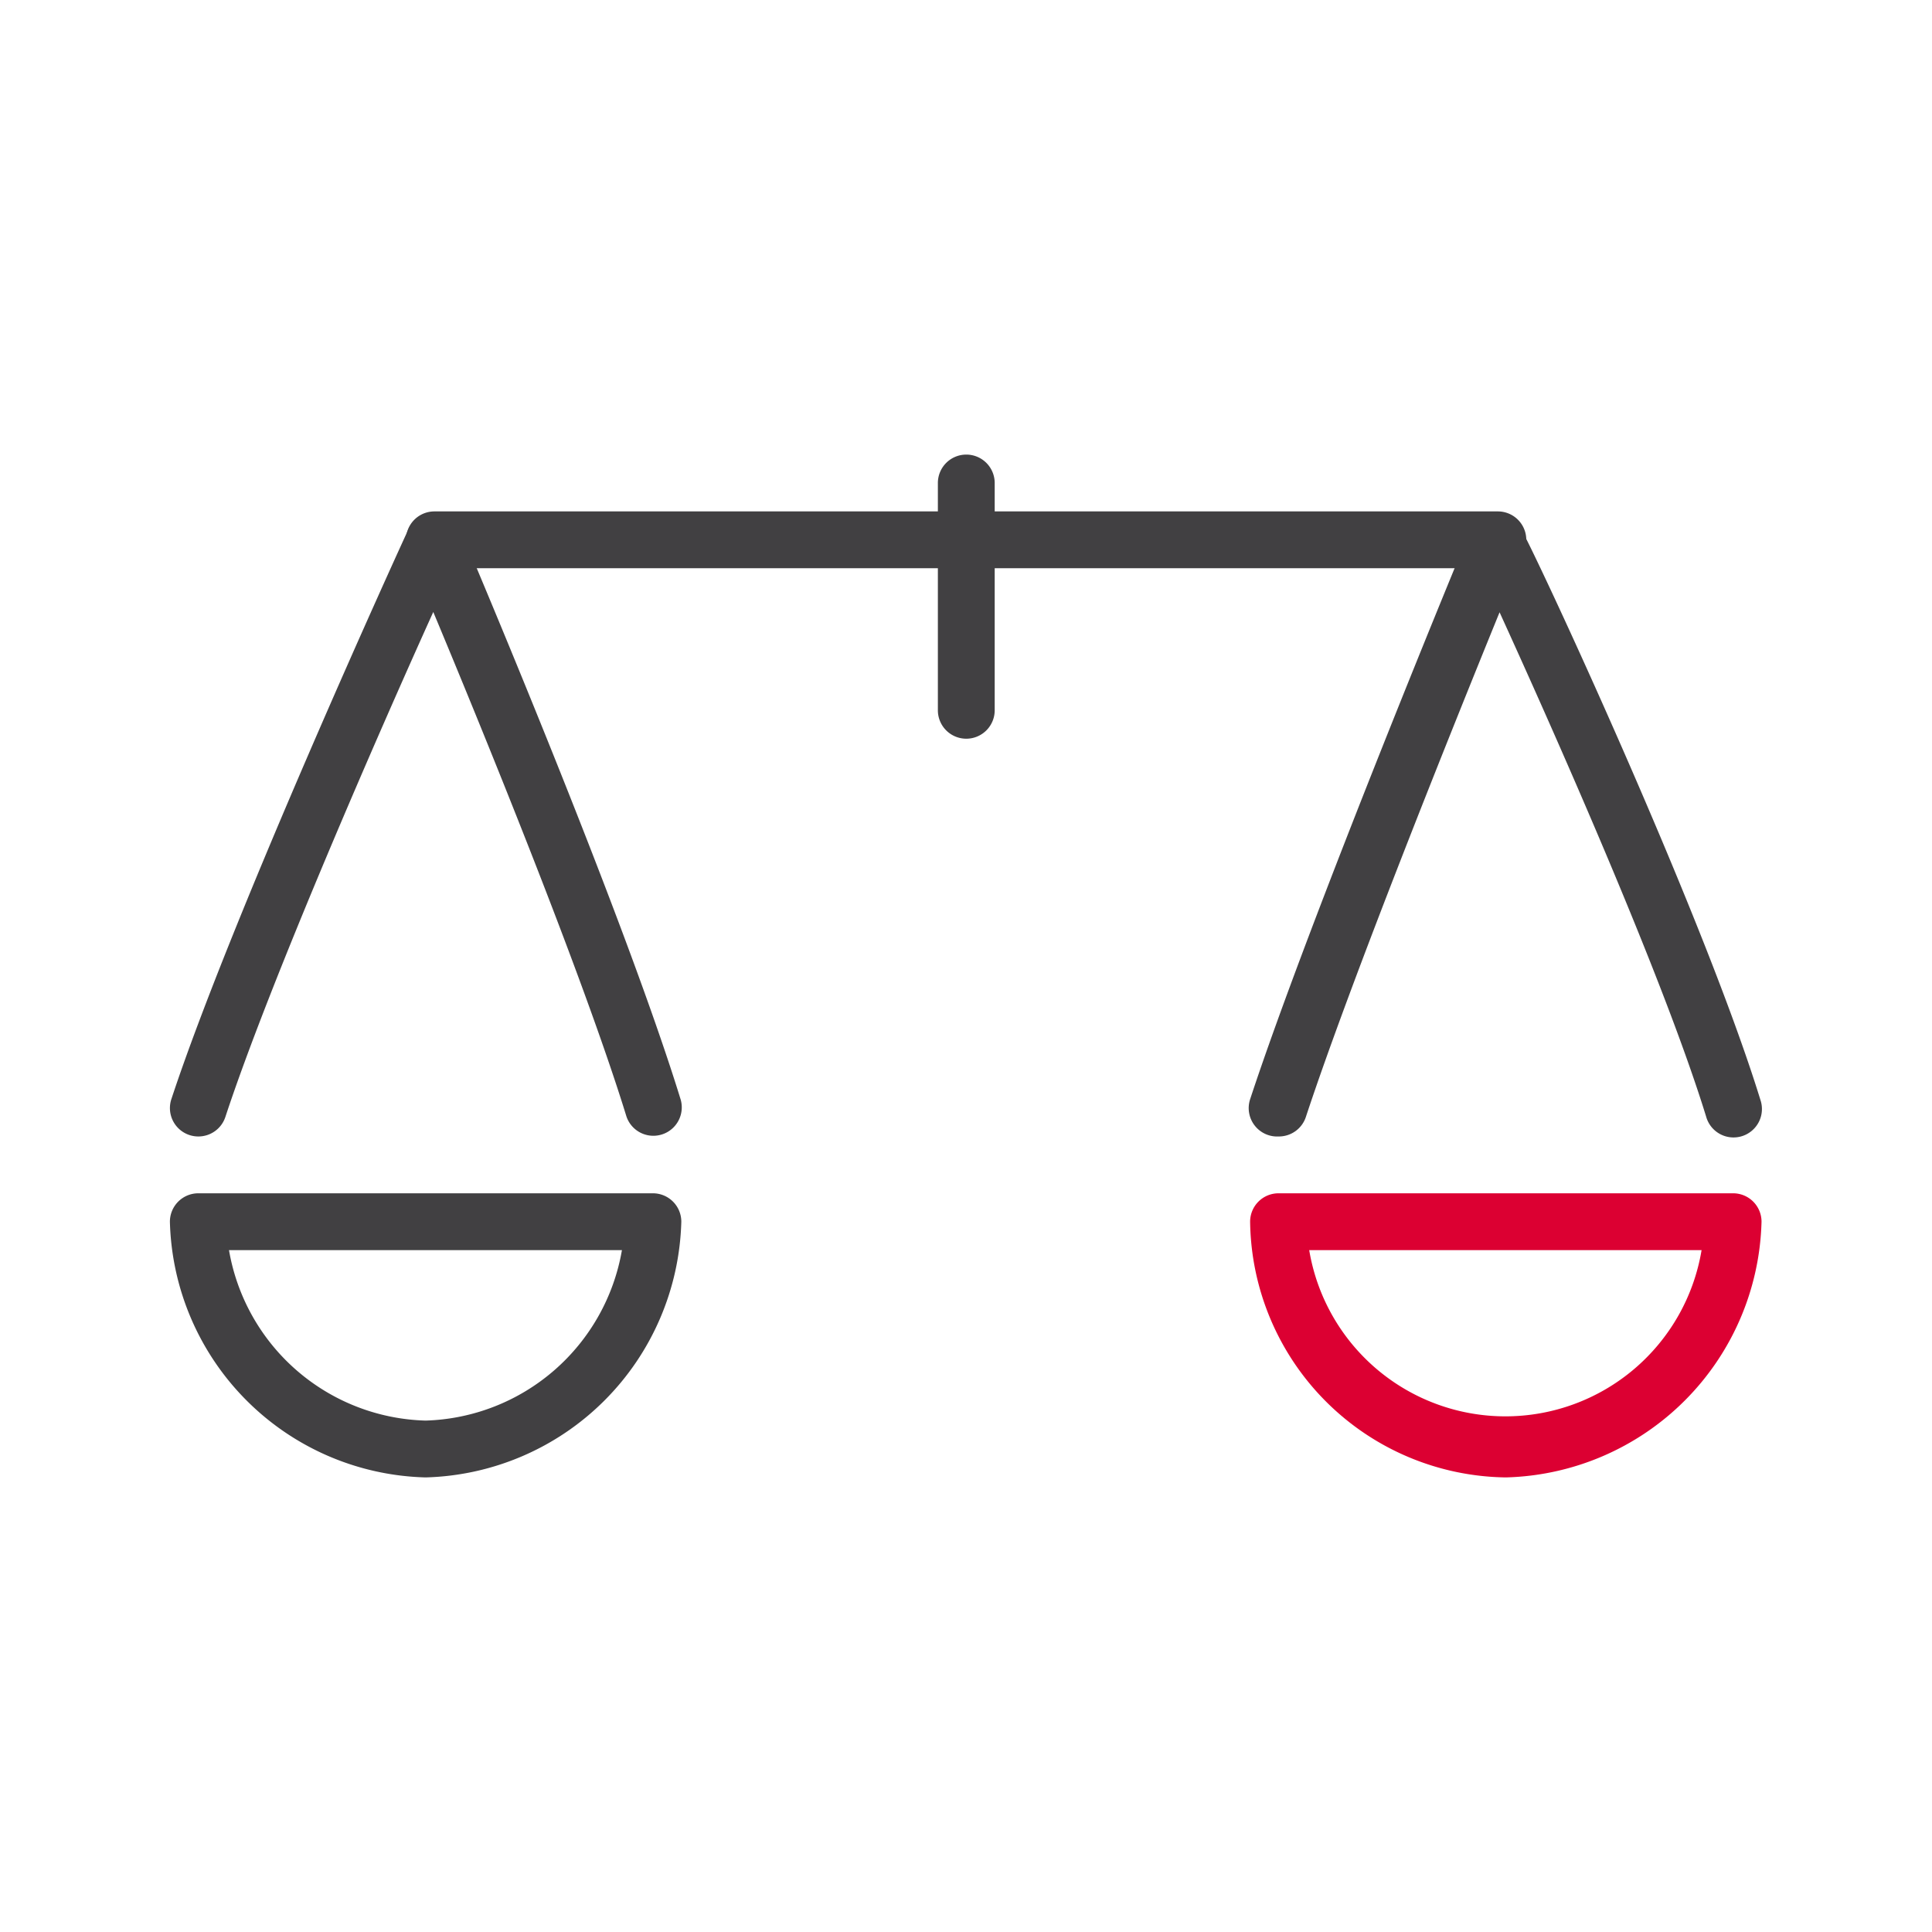
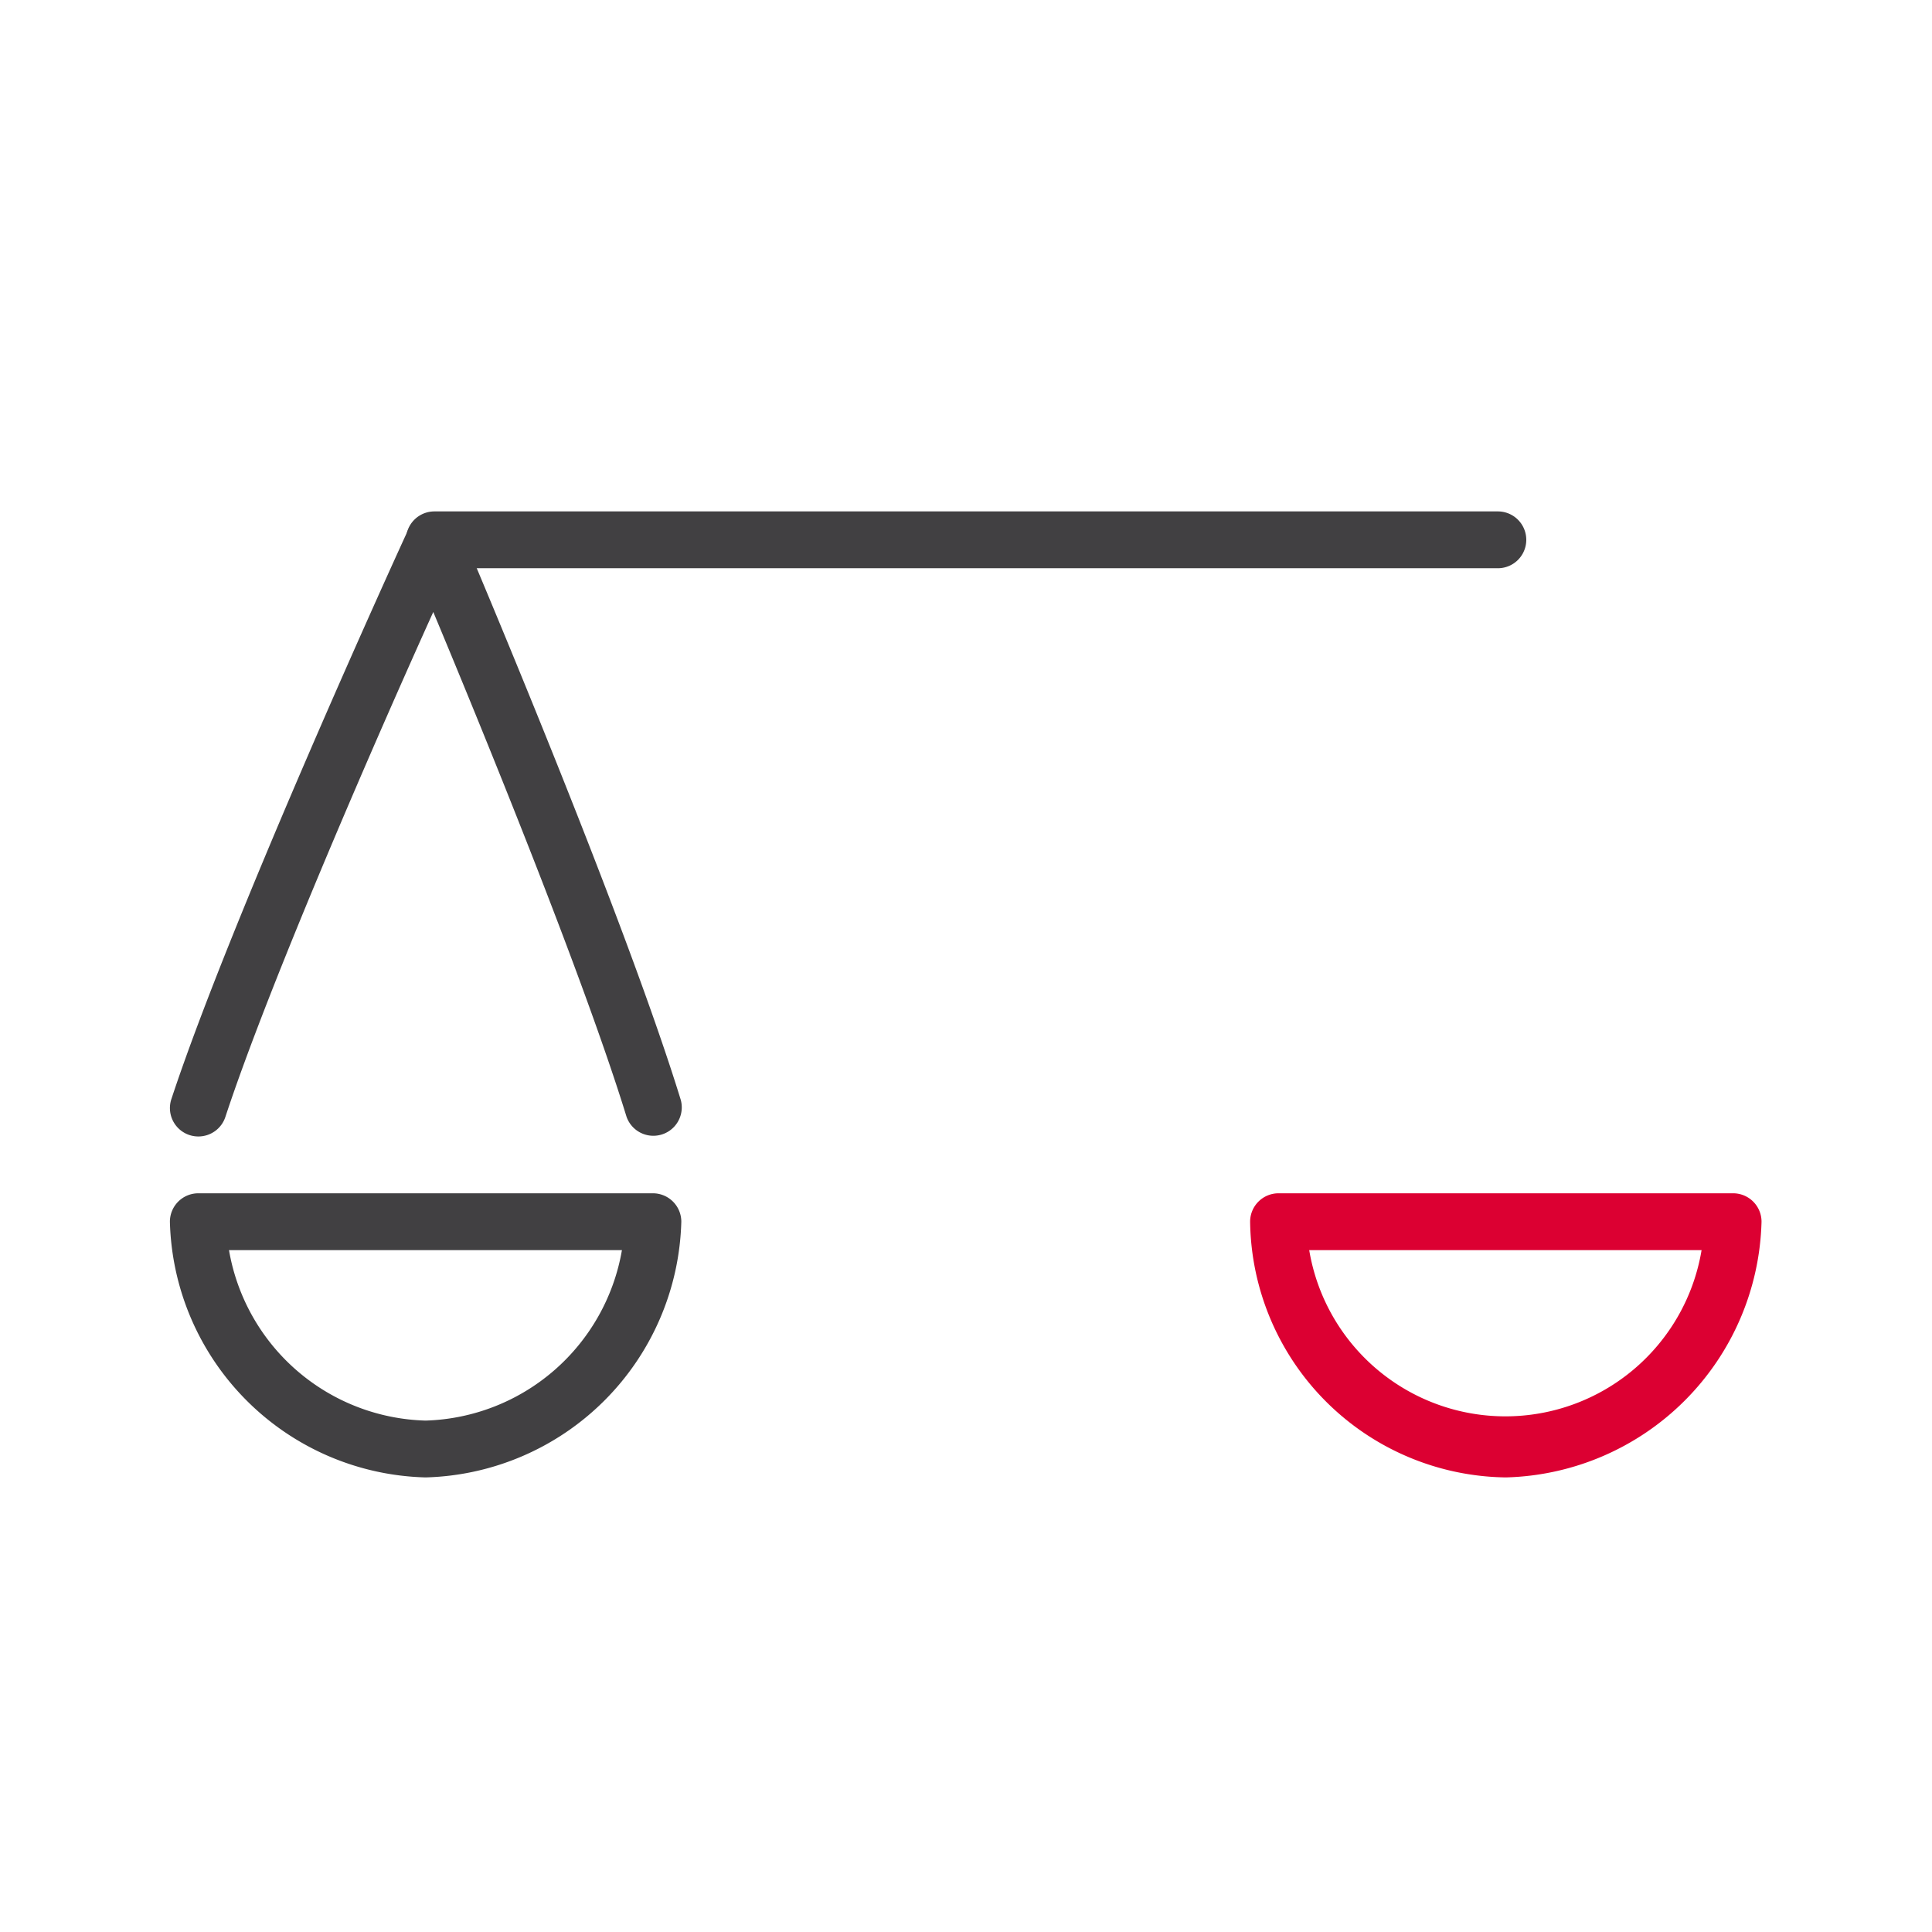
<svg xmlns="http://www.w3.org/2000/svg" width="40px" height="40px" id="DPD" viewBox="0 0 68 68">
  <defs>
    <style>.cls-1{fill:#414042;}.cls-2{fill:#dc0032;}.cls-3{fill:none;}</style>
  </defs>
  <title>Navigation_Ethical_Commitee_black_red_pos_rgb</title>
-   <path class="cls-1" d="M45.11,40a1,1,0,0,1-1-1.31c2.13-6.47,7.69-19.9,7.74-20a1,1,0,0,1,1.83,0C54,19.16,60,32,62.07,38.71a1,1,0,1,1-1.91.59c-1.54-5-5.45-13.76-7.27-17.75-1.65,4.05-5.22,12.92-6.82,17.77A1,1,0,0,1,45.11,40Z" transform="translate(-0.11)" />
  <path class="cls-2" d="M53.11,52a9.12,9.12,0,0,1-9-9,1,1,0,0,1,1-1h16a1,1,0,0,1,1,1A9.24,9.24,0,0,1,53.11,52Zm-6.92-8A7,7,0,0,0,60,44Z" transform="translate(-0.11)" />
  <path class="cls-1" d="M52.83,20H15.4a1,1,0,0,1,0-2H52.83a1,1,0,0,1,0,2Z" transform="translate(-0.11)" />
-   <path class="cls-1" d="M34.12,26a1,1,0,0,1-1-1V17a1,1,0,0,1,1-1h0a1,1,0,0,1,1,1v8a1,1,0,0,1-1,1Z" transform="translate(-0.11)" />
  <path class="cls-1" d="M7.09,40a1,1,0,0,1-.95-1.31c2.14-6.49,8.09-19.52,8.35-20.07a1,1,0,0,1,.92-.58,1,1,0,0,1,.91.61c.23.54,5.7,13.4,7.75,20.06a1,1,0,0,1-1.91.59c-1.54-5-5.12-13.74-6.8-17.76-1.81,4-5.72,12.92-7.32,17.78A1,1,0,0,1,7.09,40Z" transform="translate(-0.11)" />
  <path class="cls-1" d="M15.09,52a9.24,9.24,0,0,1-9-9,1,1,0,0,1,1-1h16a1,1,0,0,1,1,1A9.25,9.25,0,0,1,15.09,52ZM8.17,44a7.22,7.22,0,0,0,6.92,6A7.23,7.23,0,0,0,22,44Z" transform="translate(-0.11)" />
  <rect class="cls-3" width="68" height="68" />
</svg>